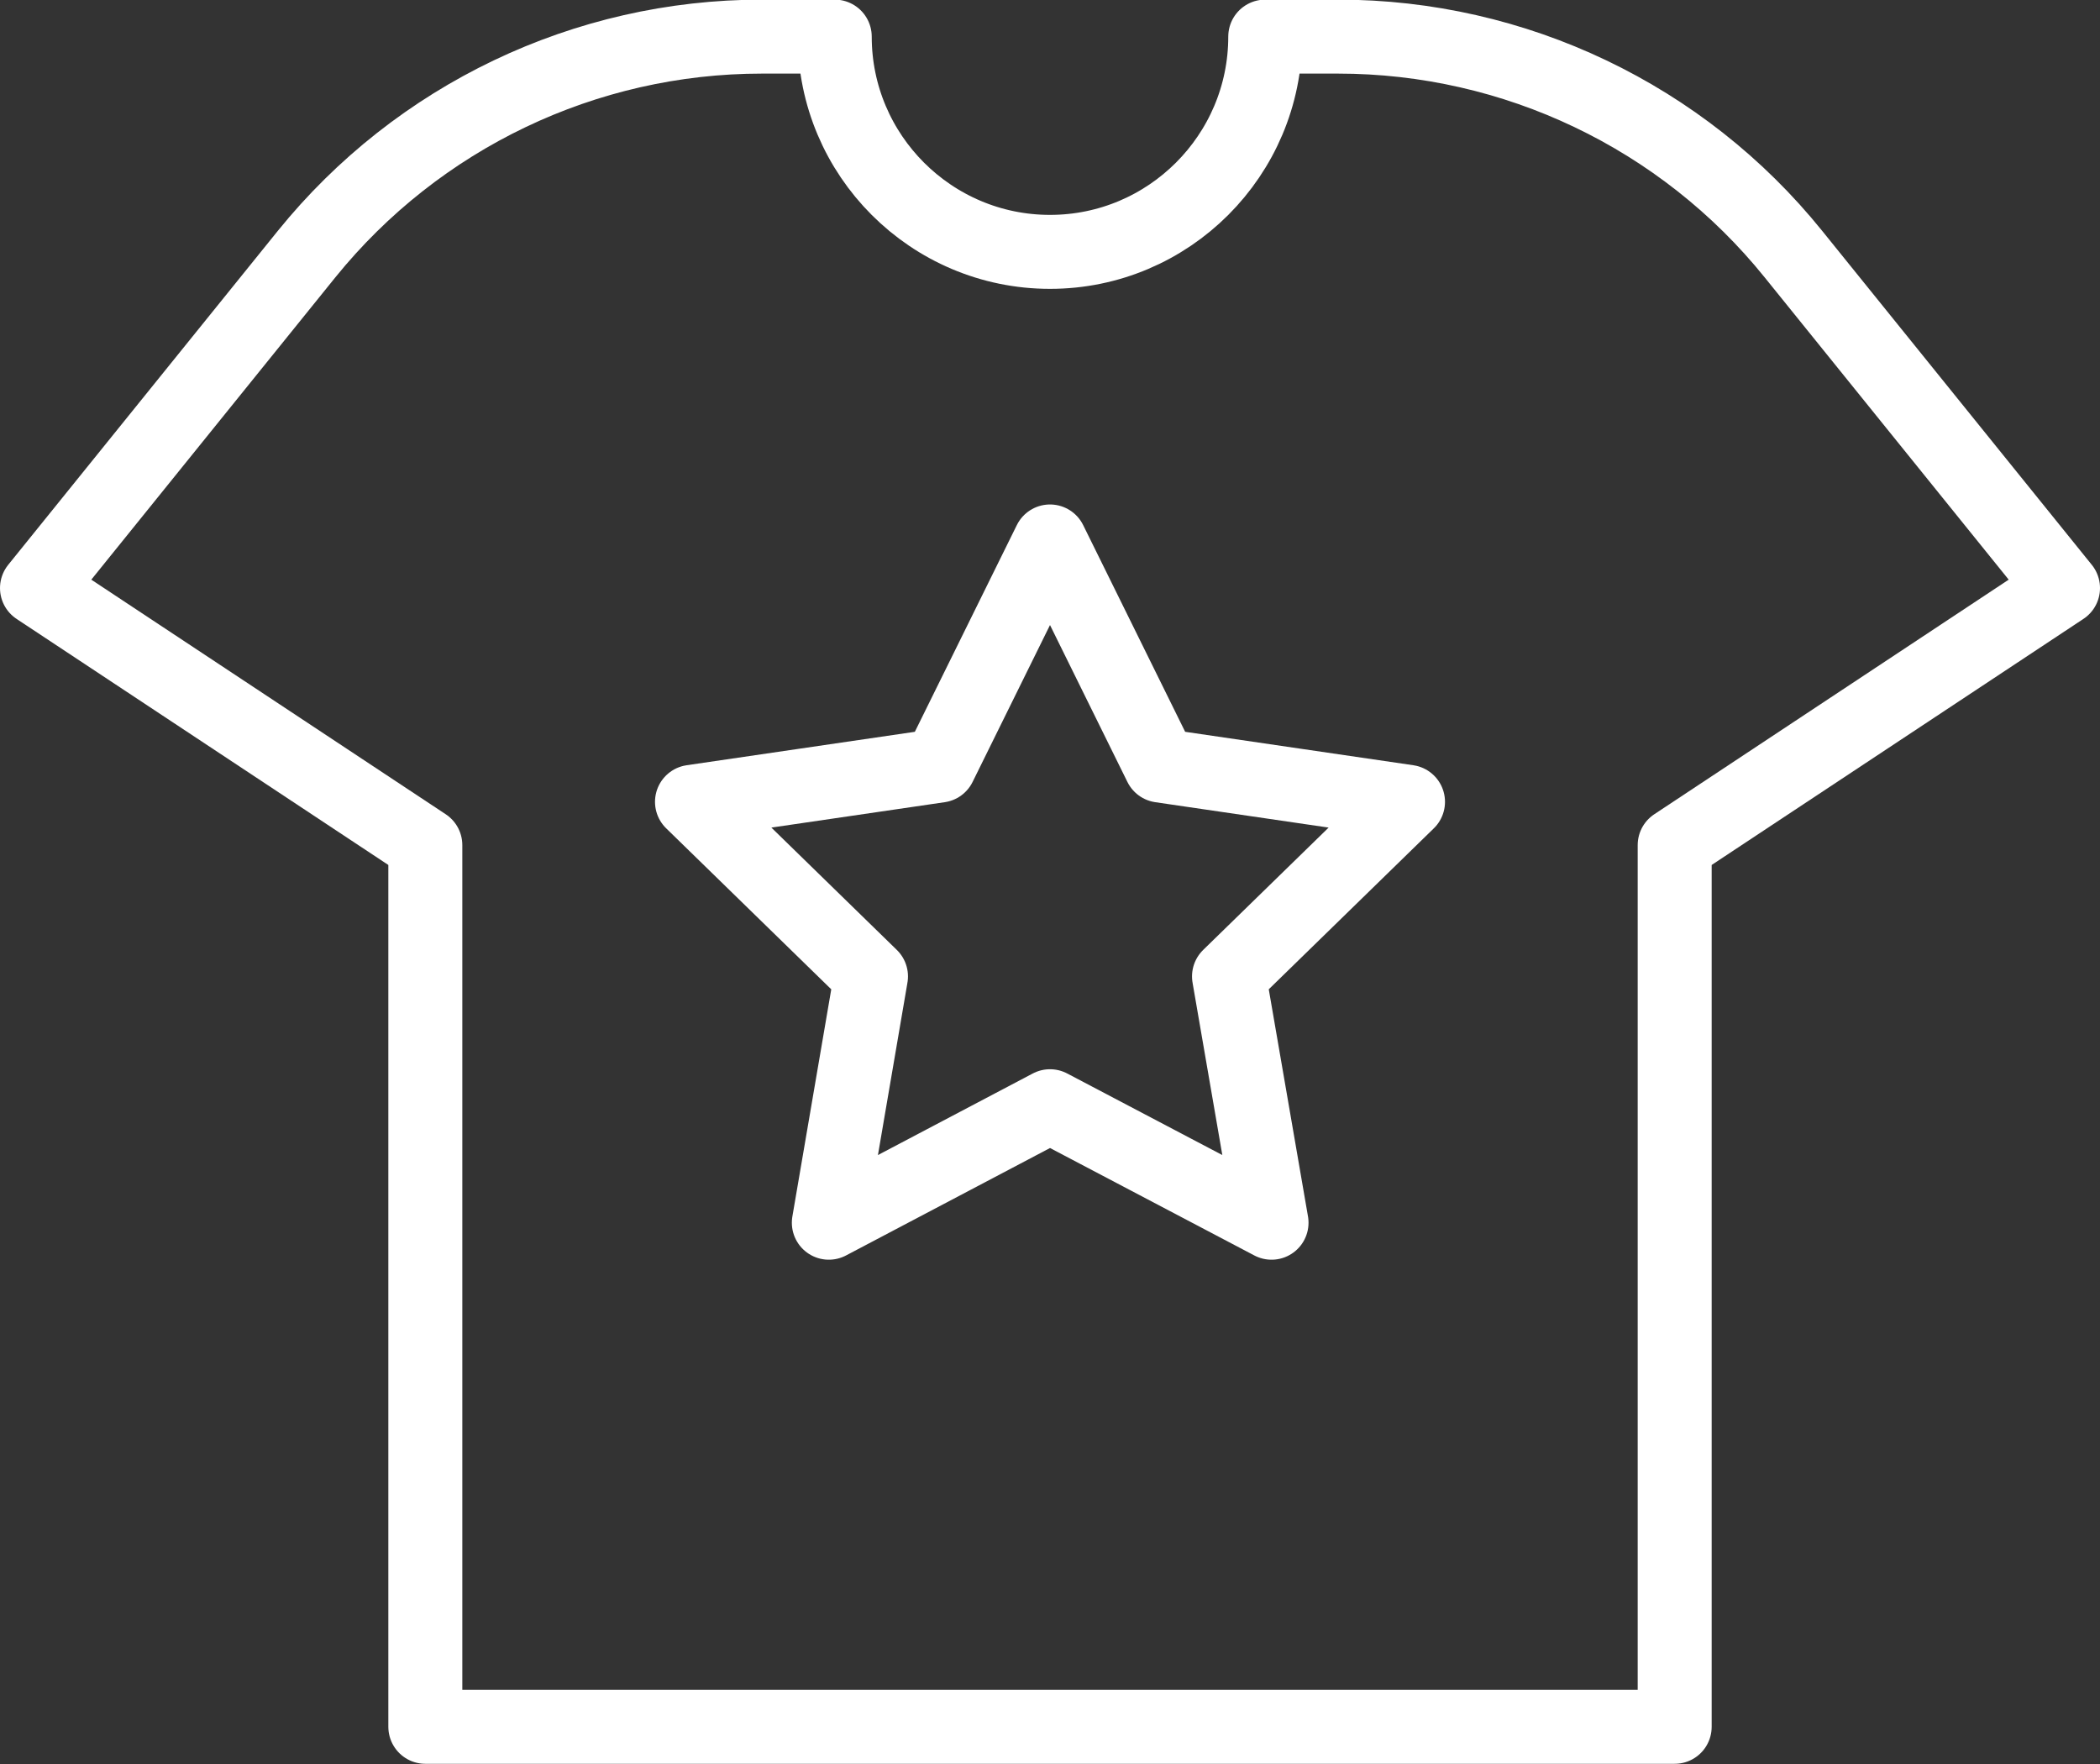
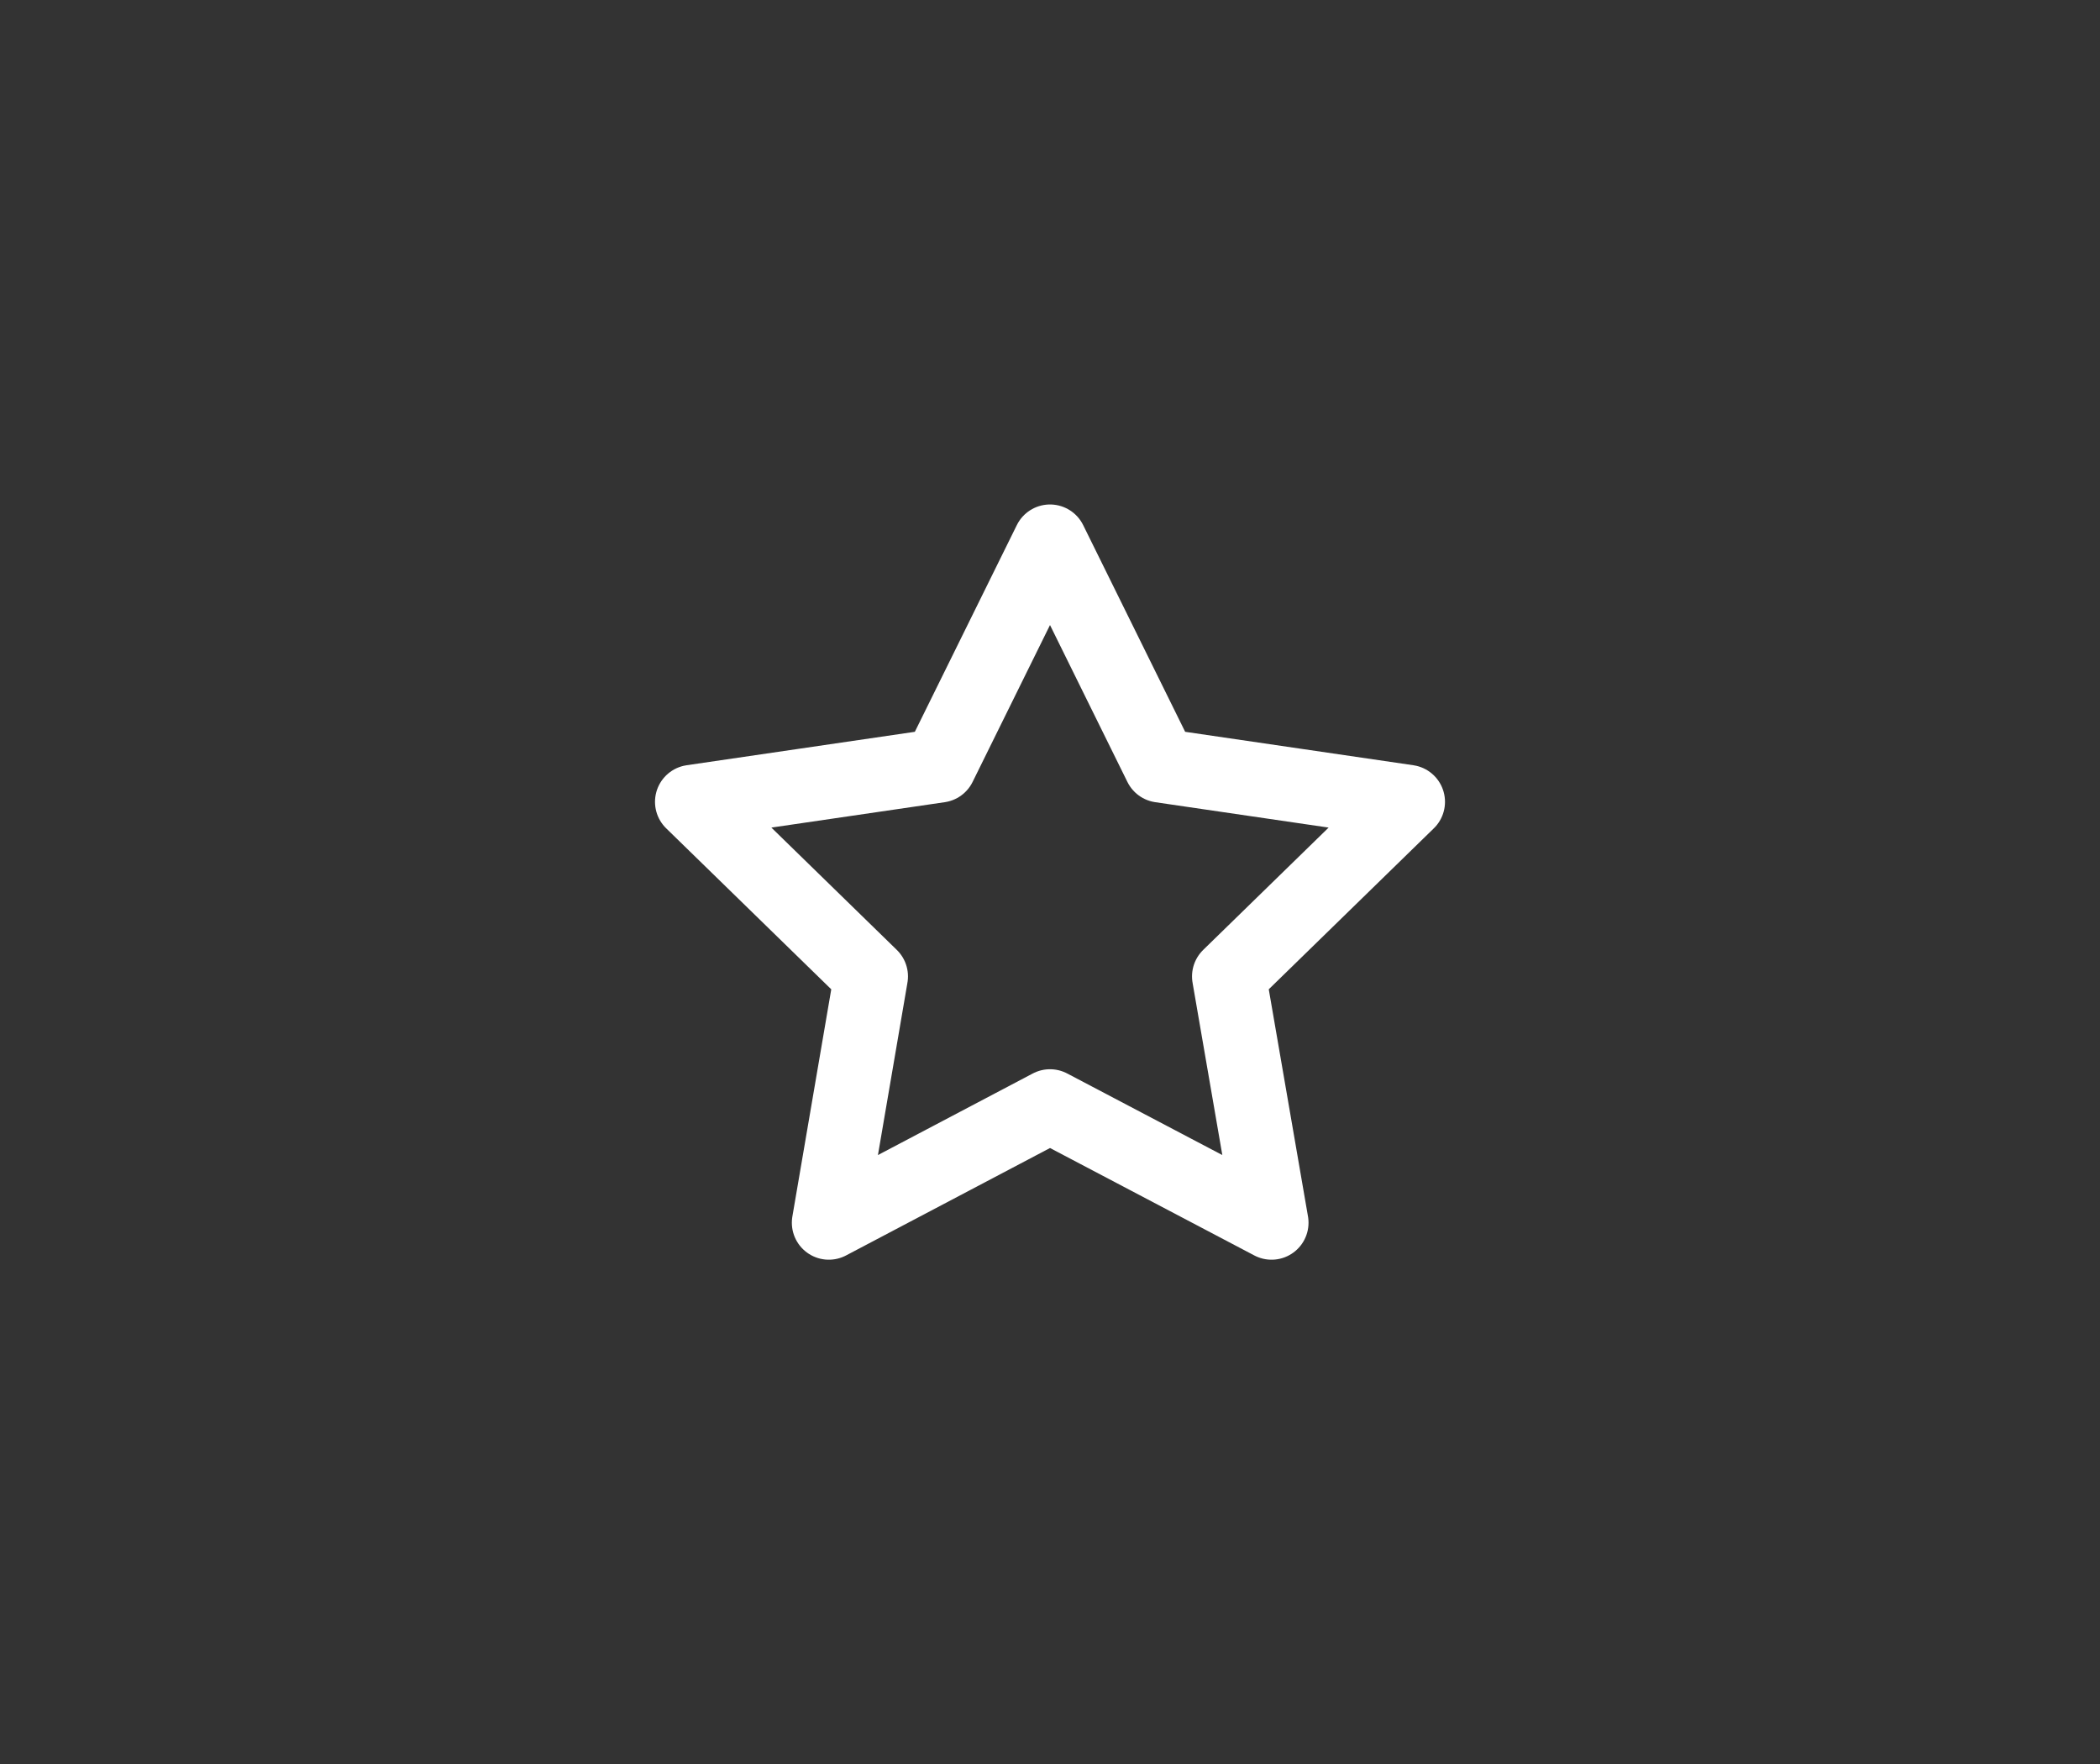
<svg xmlns="http://www.w3.org/2000/svg" id="_レイヤー_2" data-name="レイヤー_2" viewBox="0 0 56.78 47.7">
  <rect x="0" y="0" width="56.78" height="47.7" fill="#333333" stroke="none" />
  <defs>
    <style>
      .cls-1 {
        fill: none;
        stroke: #fff;
        stroke-linecap: round;
        stroke-linejoin: round;
        stroke-width: 2px;
      }
    </style>
  </defs>
  <g id="design">
    <g>
-       <path class="cls-1" d="M55.78,15.9l-7.29-9.03c-3-3.72-7.53-5.88-12.31-5.88h-1.97c0,3.21-2.61,5.82-5.82,5.82s-5.82-2.61-5.82-5.82h-1.97c-4.78,0-9.3,2.16-12.31,5.88L1,15.9l10.5,6.95v23.84h33.78v-23.84l10.5-6.95Z" />
      <polygon class="cls-1" points="28.39 14.64 31.38 20.7 38.07 21.68 33.23 26.4 34.38 33.06 28.39 29.91 22.41 33.06 23.55 26.4 18.71 21.68 25.4 20.7 28.39 14.64" />
    </g>
  </g>
</svg>